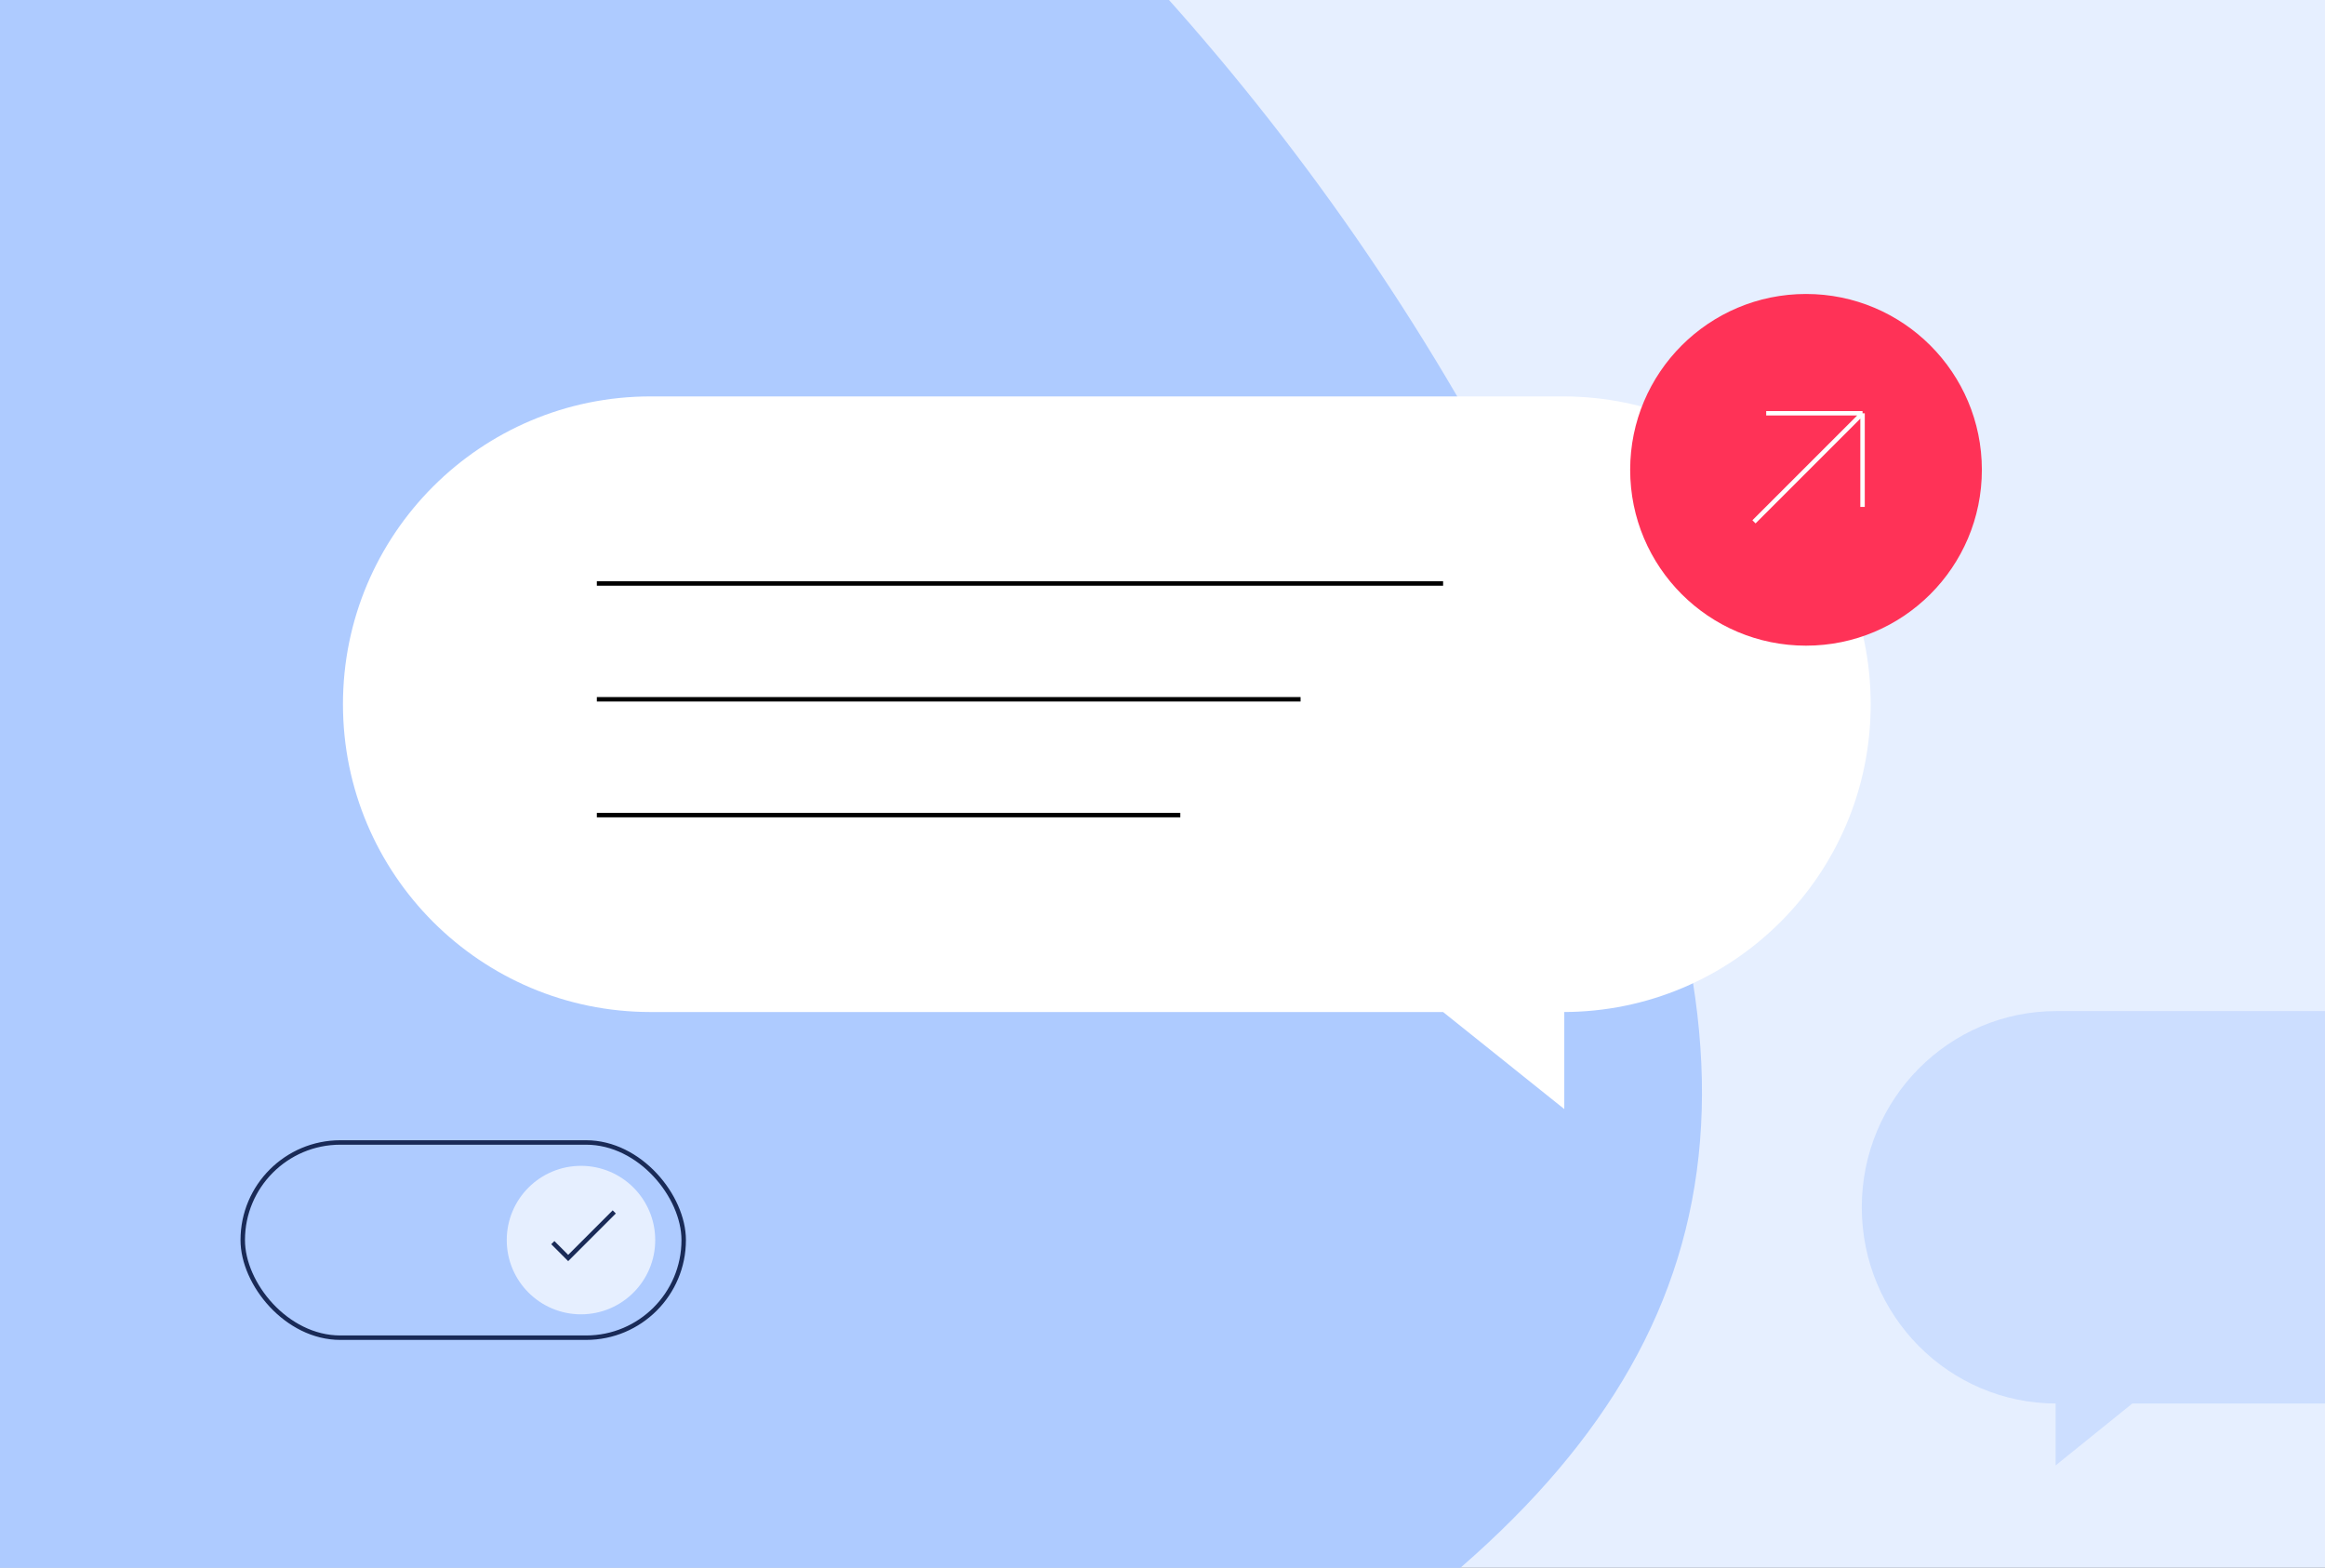
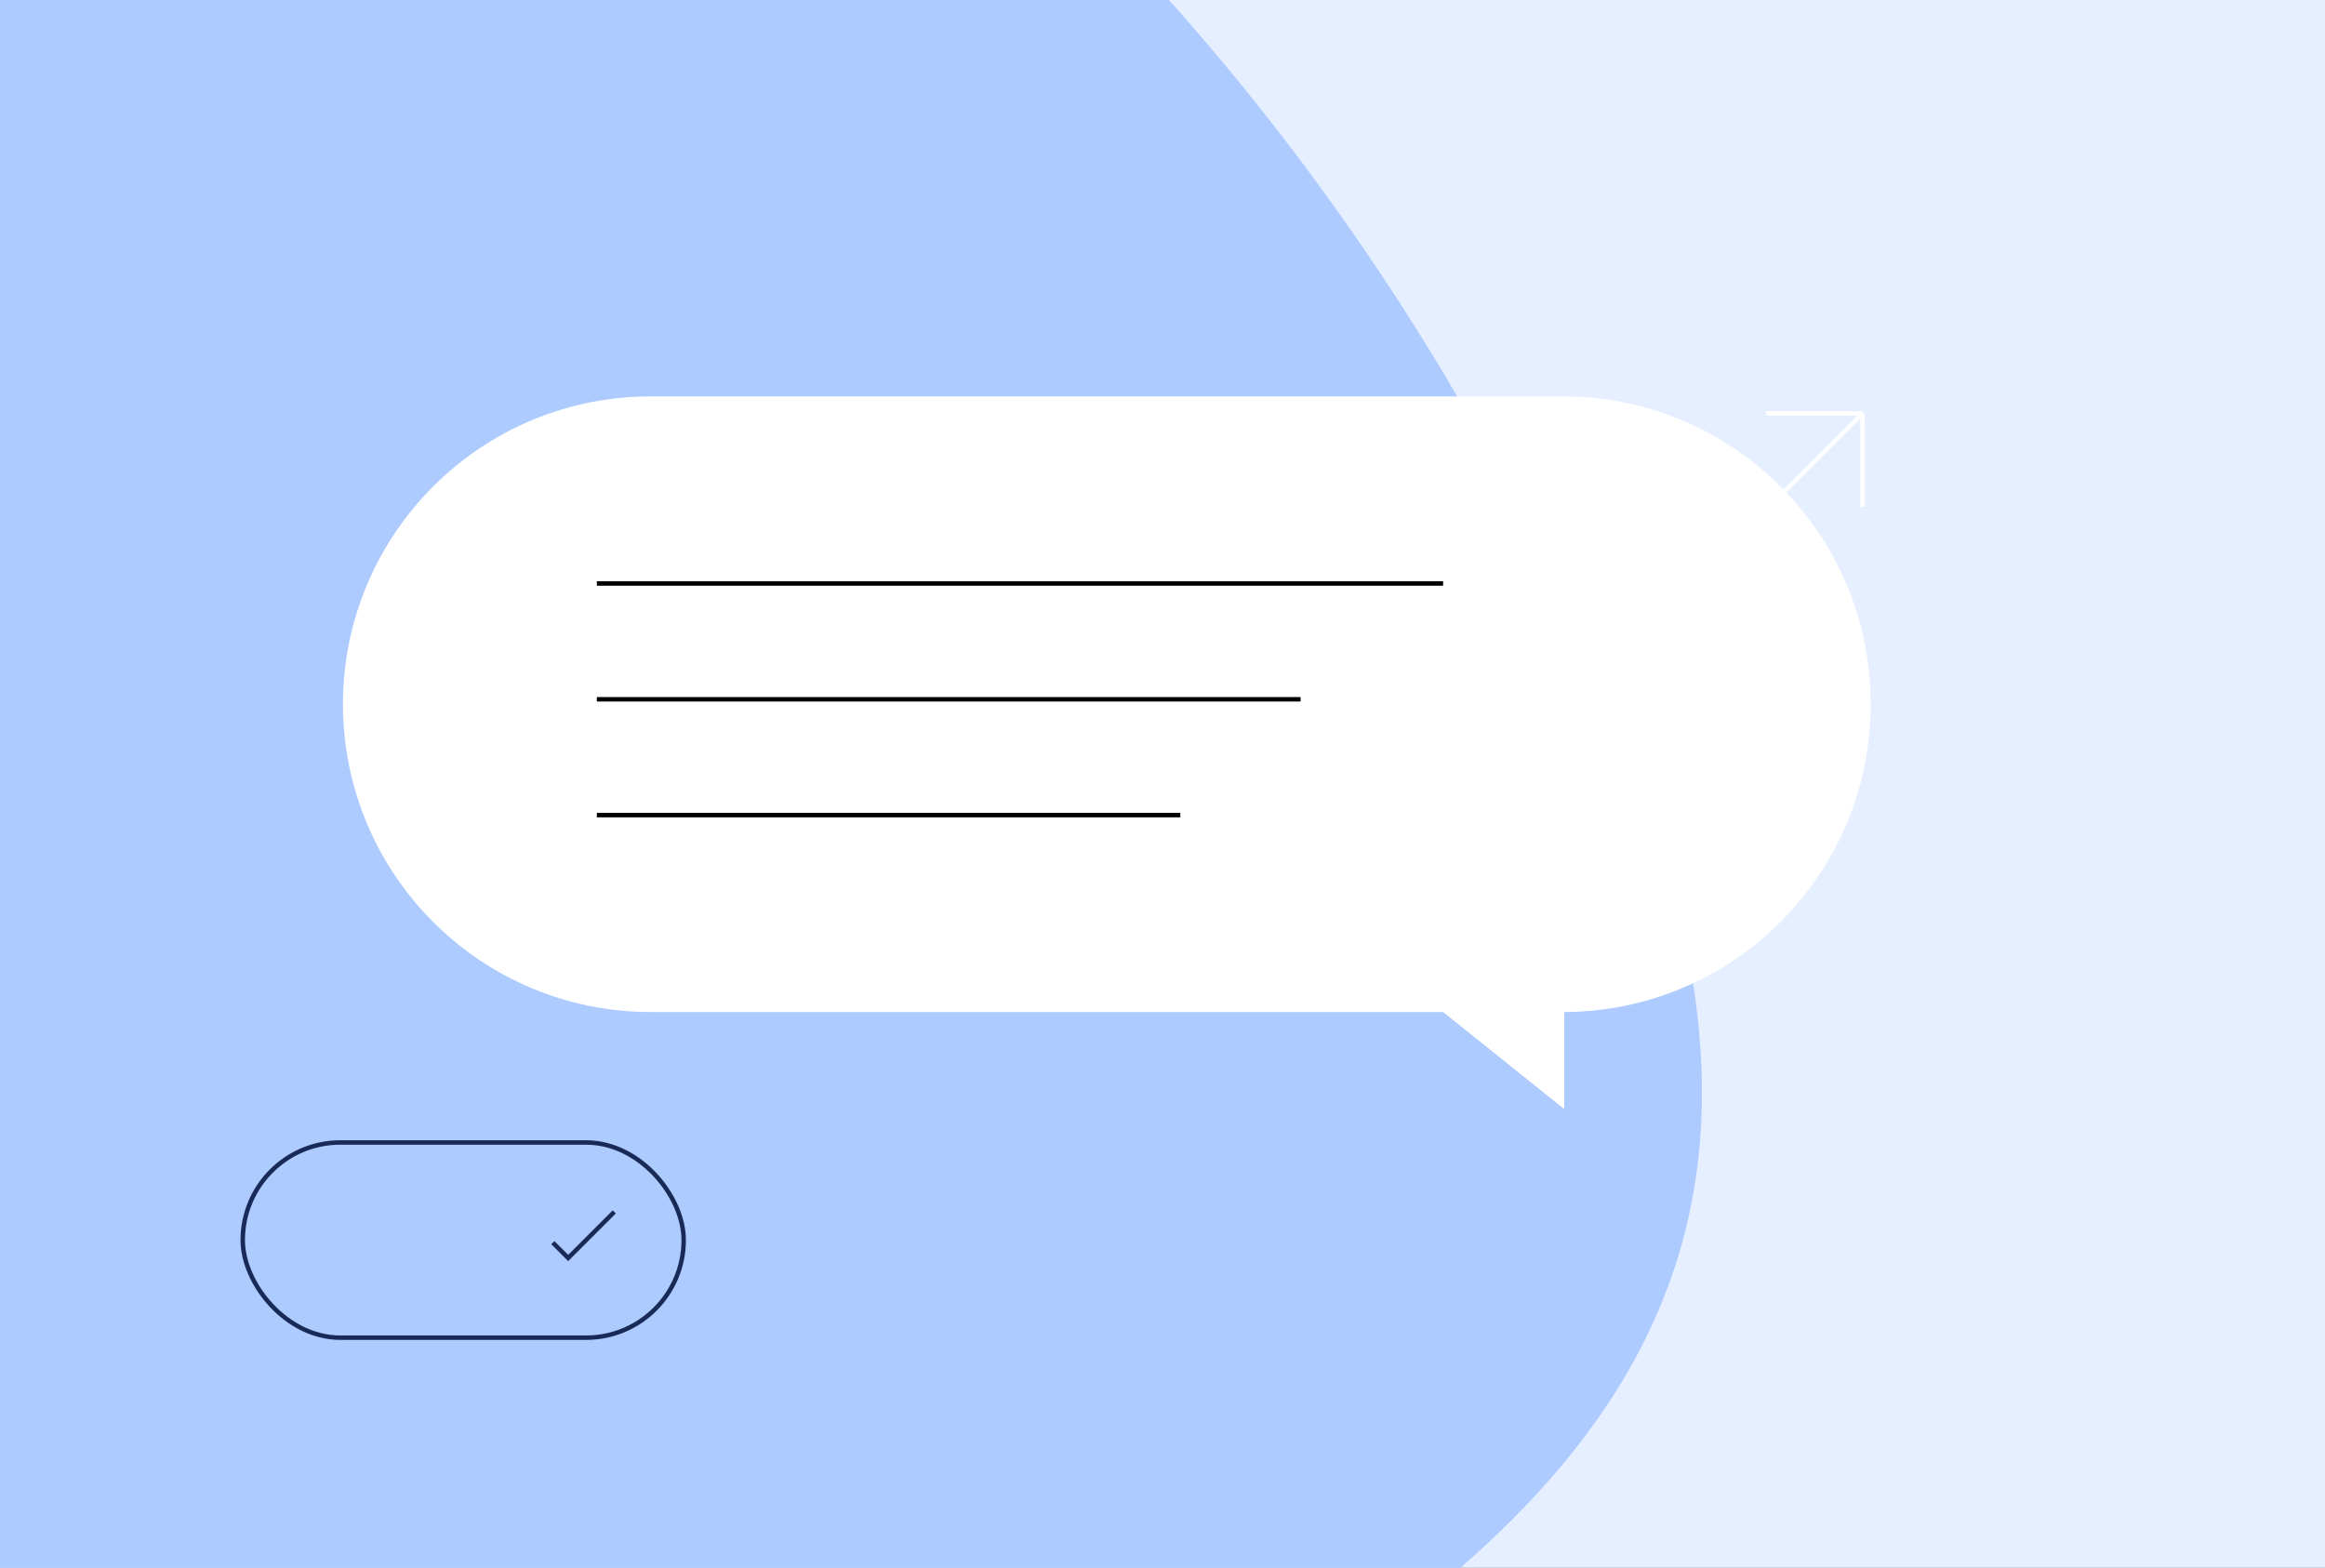
<svg xmlns="http://www.w3.org/2000/svg" width="522" height="352" viewBox="0 0 522 352" fill="none">
  <rect x="0" y="0" width="522" height="352" fill="#333333" stroke="none" />
  <g clip-path="url(#clip0_2397_56813)">
    <rect width="522" height="352" fill="#E6EFFF" />
    <path d="M199.908 -59.878C176.529 -78.958 149.433 -96.977 118.471 -98.131C92.798 -99.091 67.836 -88.032 47.912 -72.533C13.241 -45.579 -7.776 -6.44 -27.829 31.5C-77.305 125.13 -128.202 227.128 -108.955 329.746C-102.969 361.683 -89.581 393.223 -65.294 415.996C-24.291 454.453 39.168 461.198 97.08 458.55C164.559 455.47 228.383 418.537 284.942 383.216C372.5 328.547 401.386 270.262 369.585 180.339C336.877 87.841 277.905 3.784 199.909 -59.864L199.908 -59.878Z" fill="#AECBFF" />
    <path d="M146.076 89C107.927 89 77 119.94 77 158.106C77 196.273 107.927 227.213 146.076 227.213H324L351.205 249V227.213H350.924C389.073 227.213 420 196.273 420 158.106C420 119.94 389.073 89 350.924 89H146.076Z" fill="white" />
-     <circle cx="405.48" cy="105.48" r="39.48" fill="#FF3257" />
    <path d="M393.797 117.16L418.172 92.785M418.172 92.785V113.809M418.172 92.785H396.539" stroke="white" />
    <path d="M134 131H324" stroke="black" />
    <path d="M134 157H292" stroke="black" />
    <path d="M134 183H265" stroke="black" />
    <rect x="54.5" y="256.5" width="99" height="43.828" rx="21.914" stroke="#192A57" />
-     <circle cx="130.44" cy="278.414" r="16.667" fill="#E6EFFF" />
    <path d="M124.117 278.988L127.565 282.437L137.91 272.092" stroke="#192A57" />
-     <path d="M591.299 227C615.434 227 635 246.724 635 271.055C635 295.386 615.434 315.111 591.299 315.111H478.735L461.523 329V315.111H461.701C437.566 315.111 418 295.386 418 271.055C418 246.724 437.566 227 461.701 227H591.299Z" fill="#CCDEFF" />
  </g>
  <defs>
    <clipPath id="clip0_2397_56813">
      <rect width="522" height="352" fill="white" />
    </clipPath>
  </defs>
</svg>